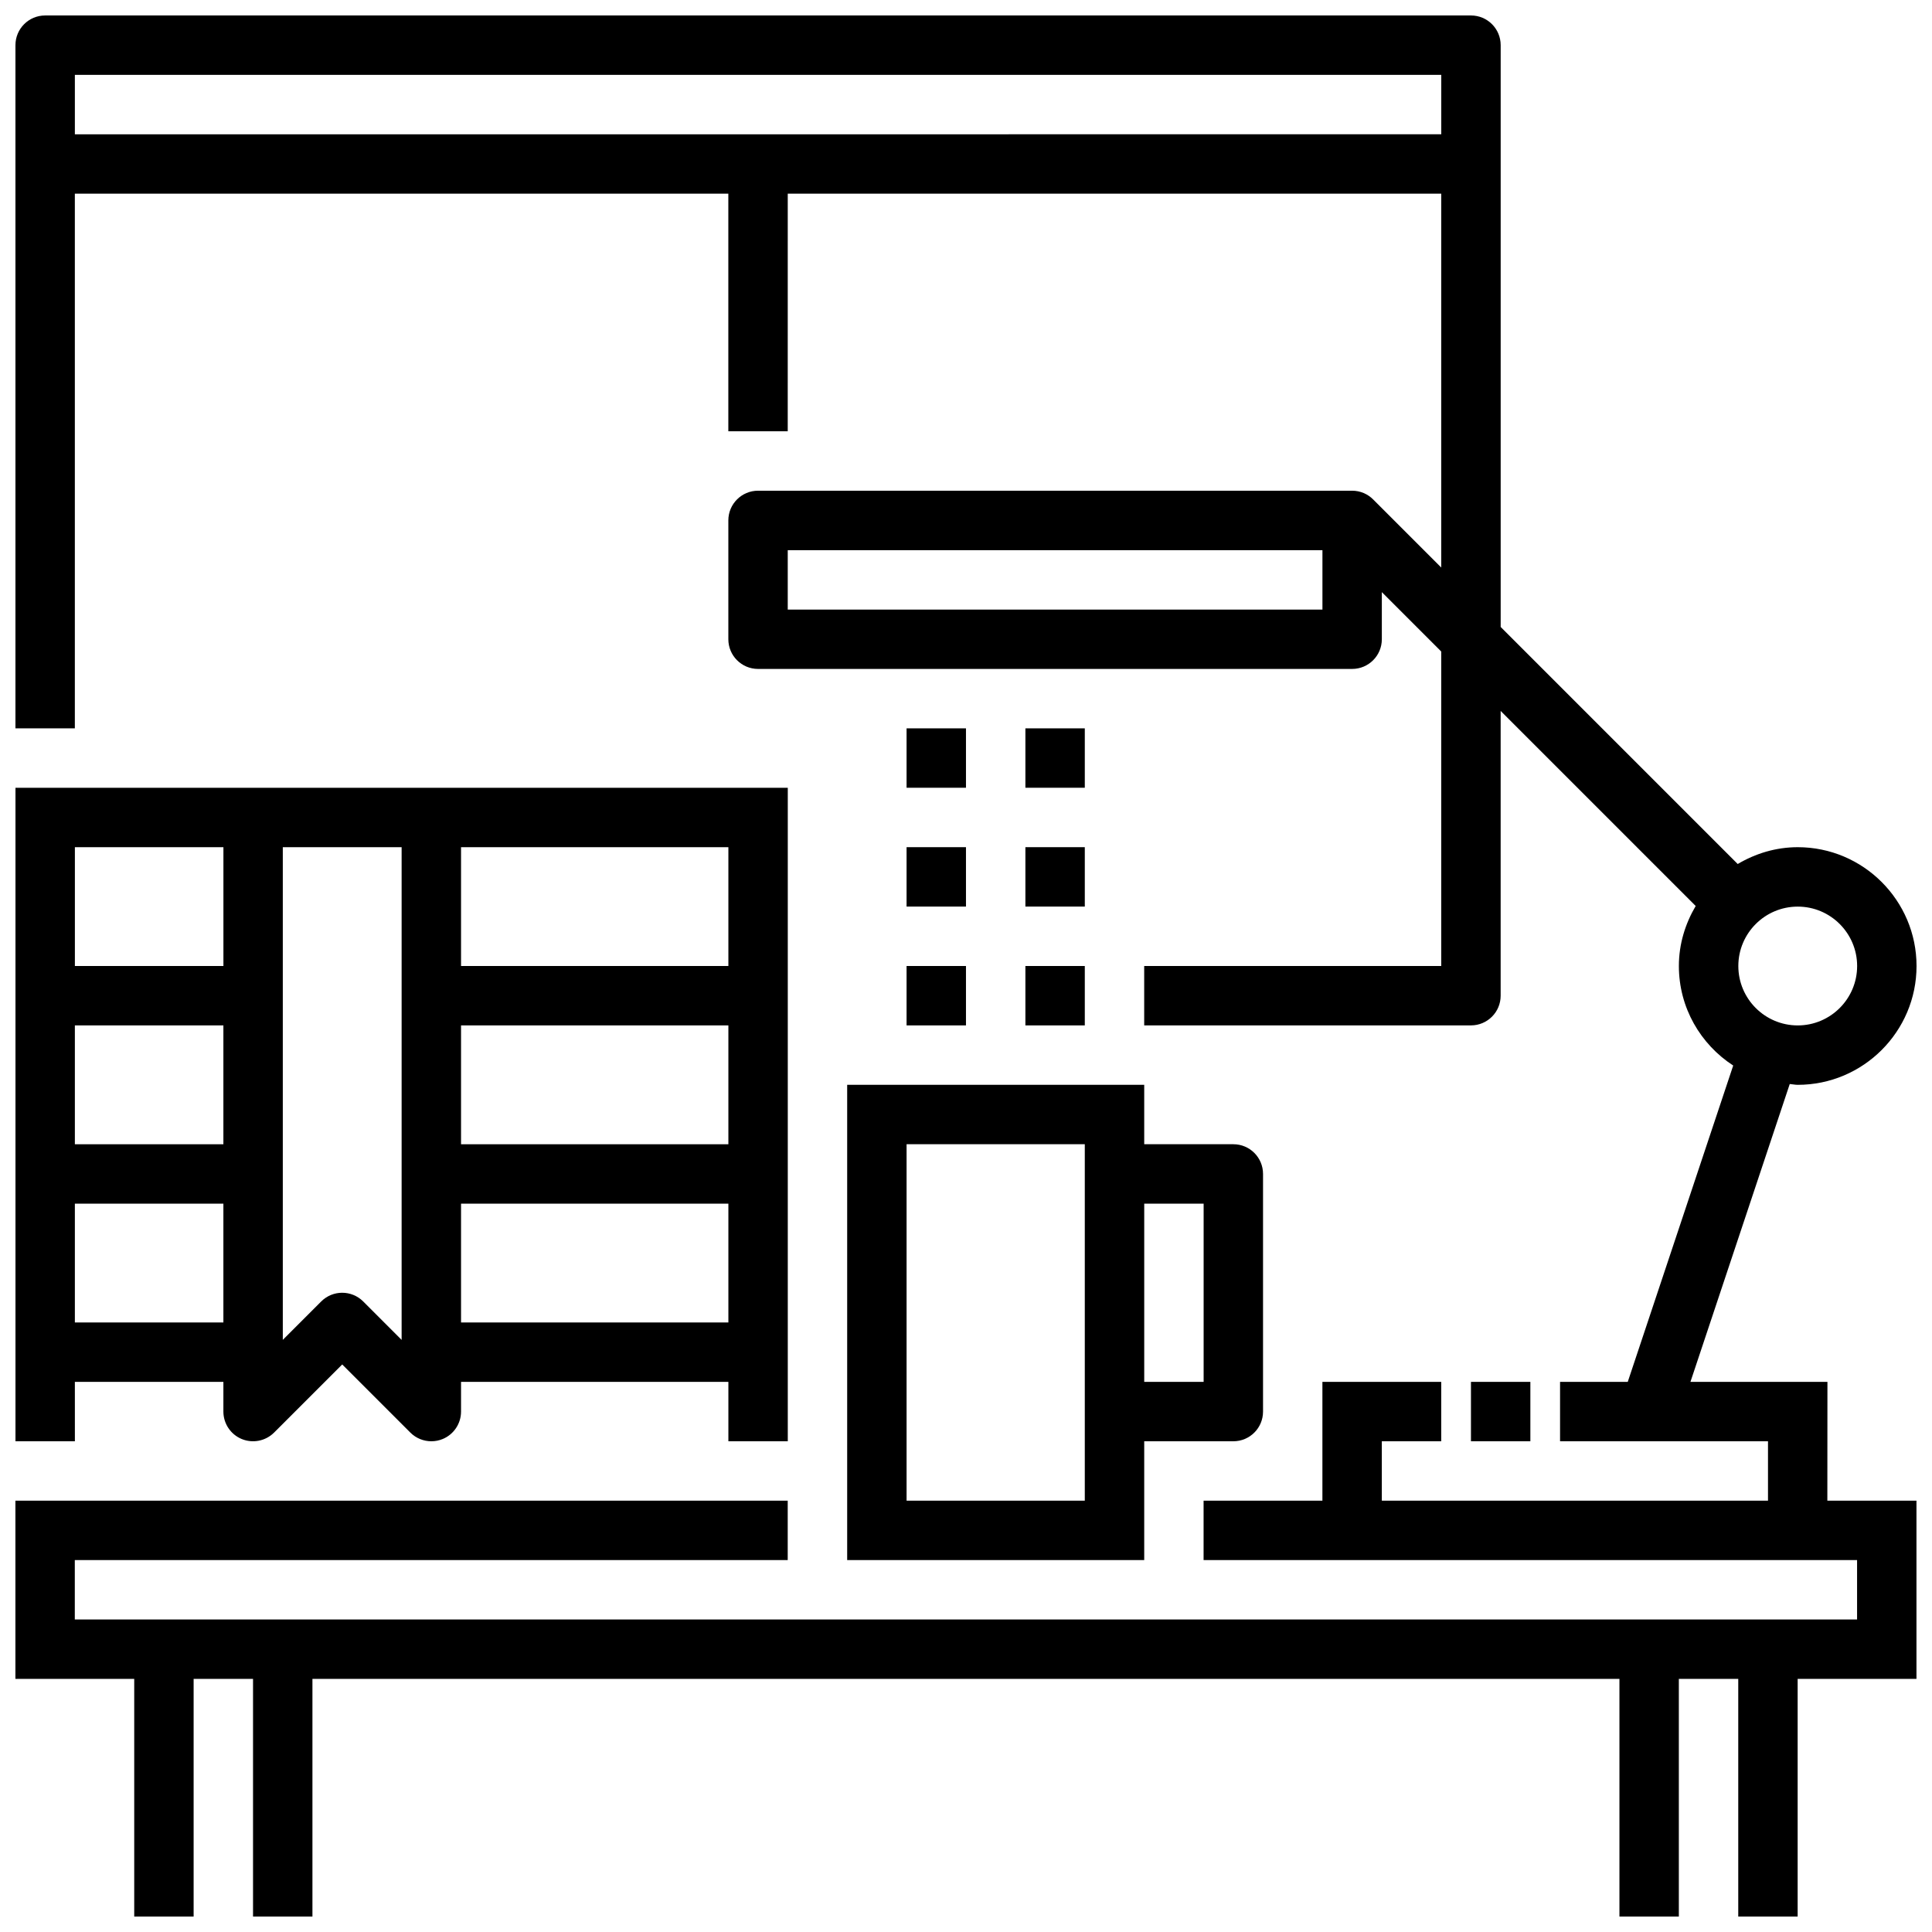
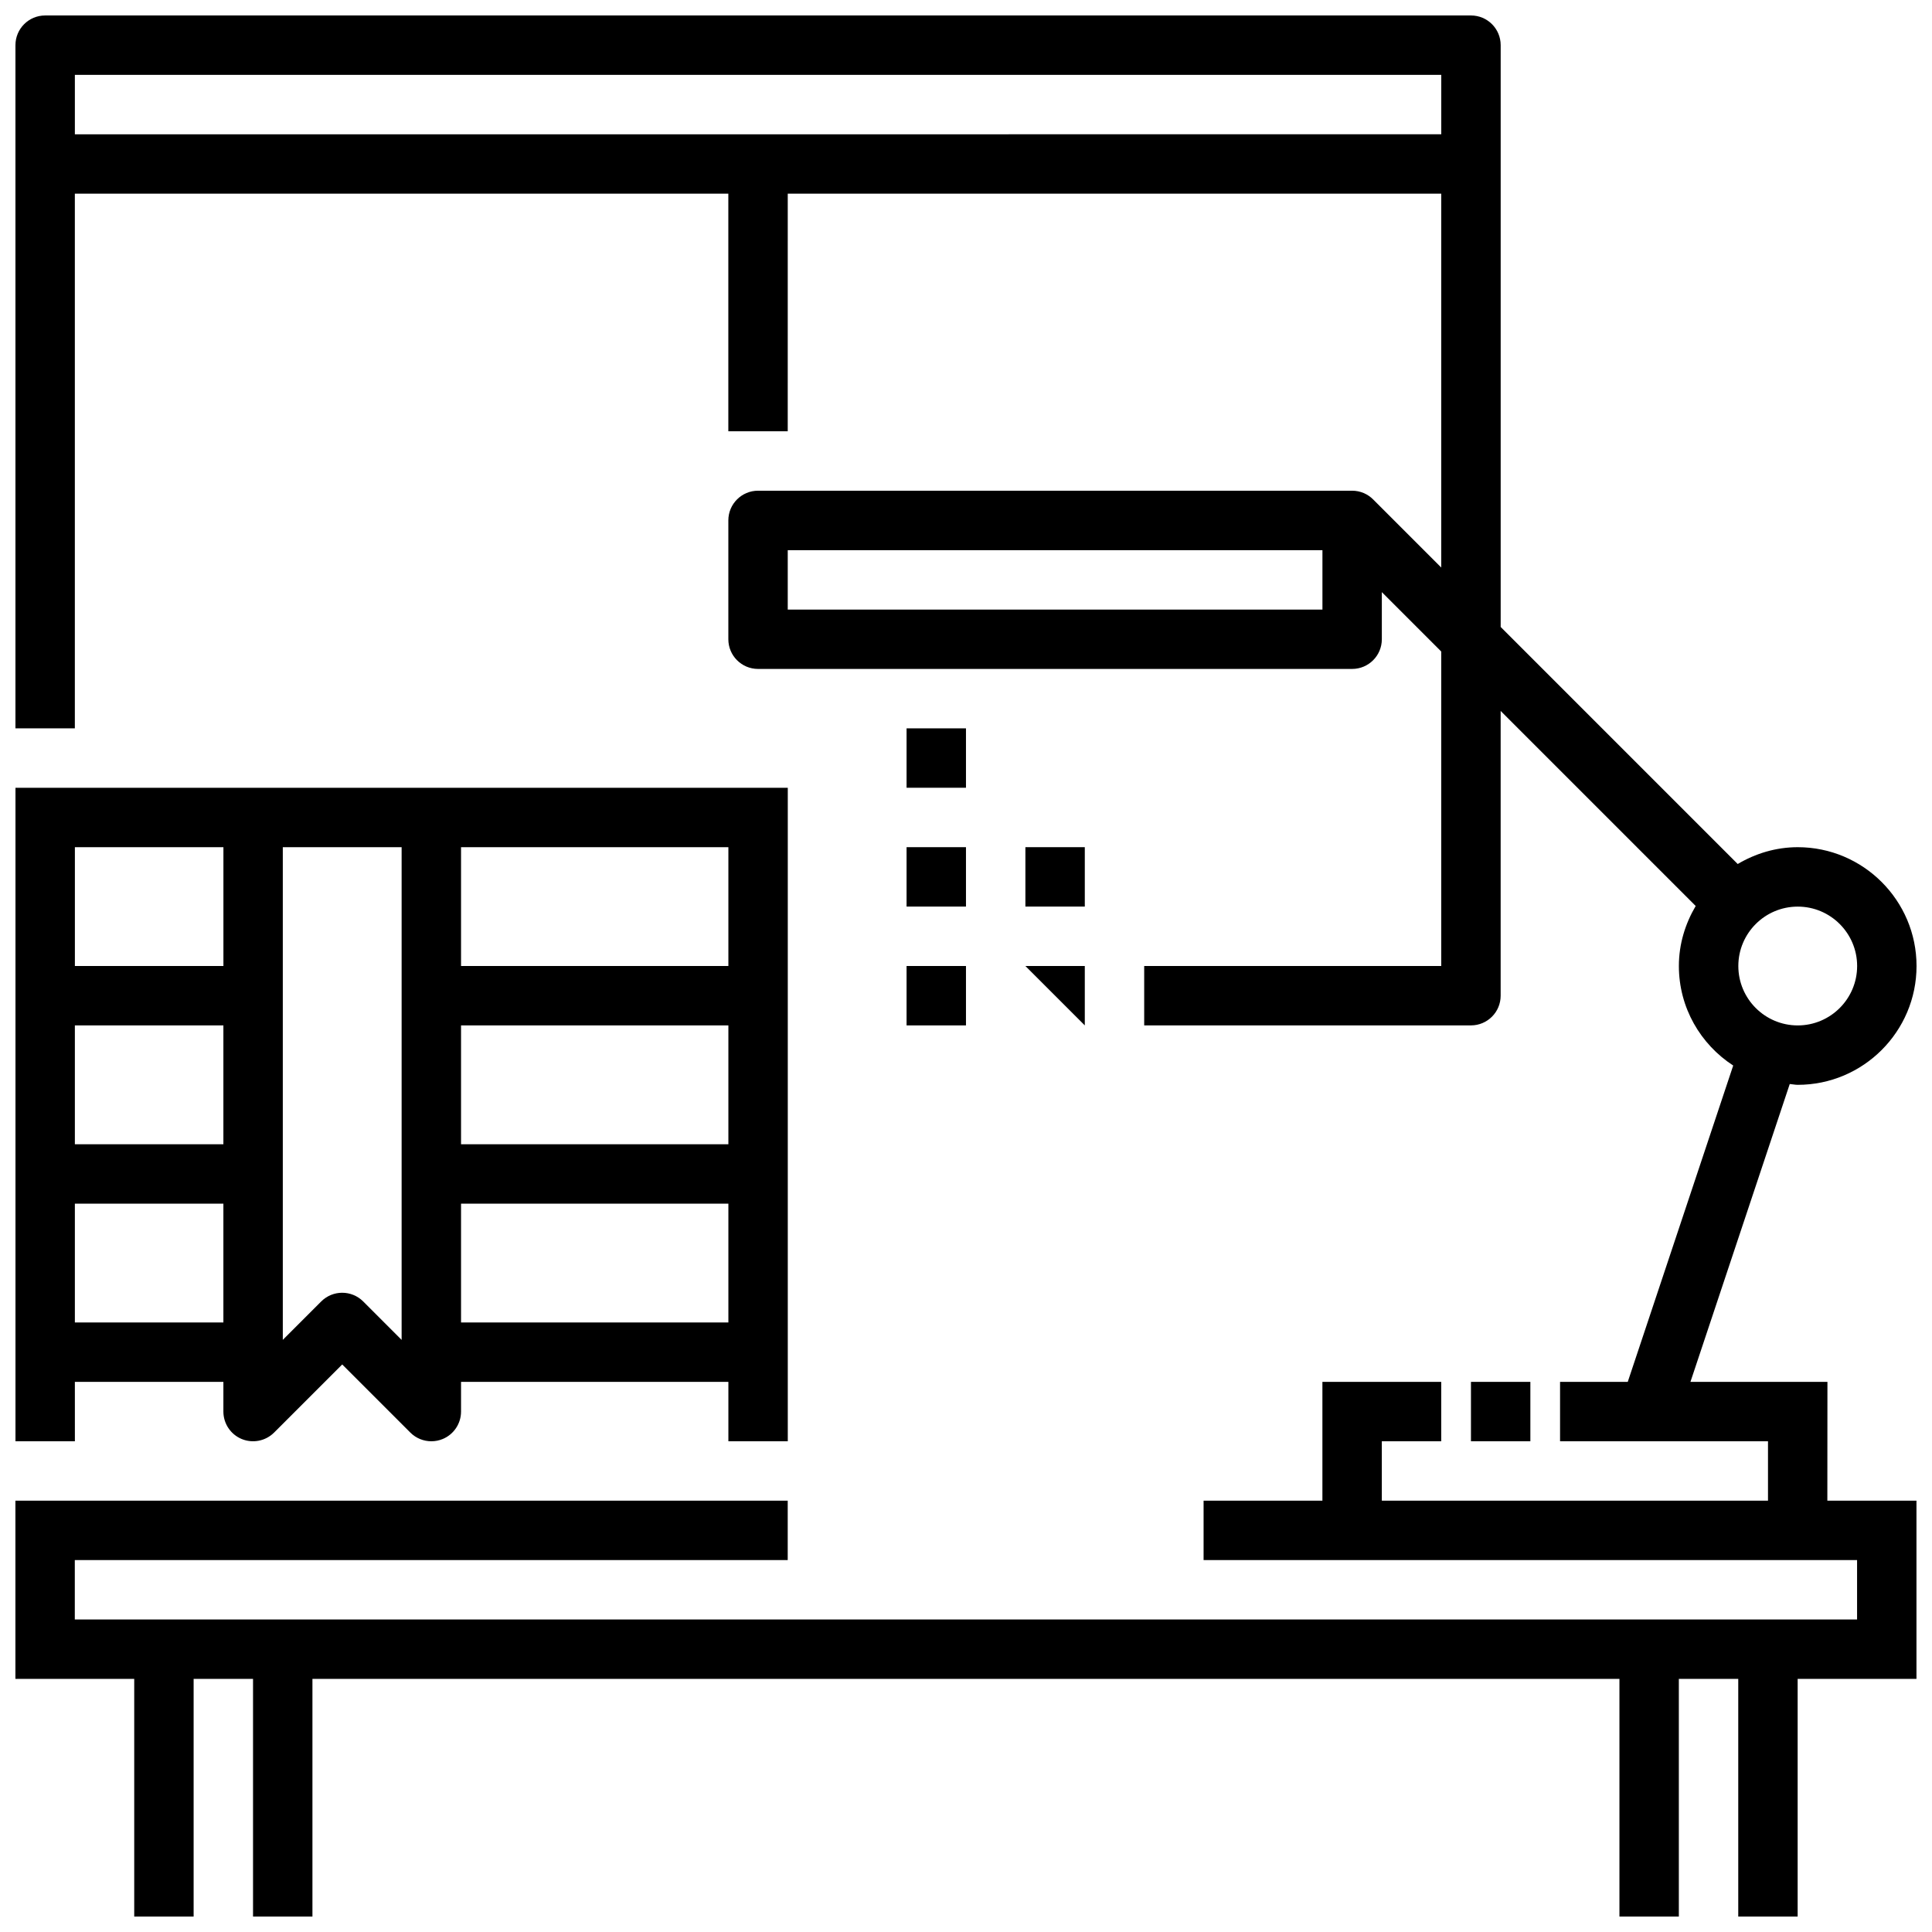
<svg xmlns="http://www.w3.org/2000/svg" width="800px" height="800px" version="1.1" viewBox="144 144 512 512">
  <defs>
    <clipPath id="b">
      <path d="m148.09 352h204.91v174h-204.91z" />
    </clipPath>
    <clipPath id="a">
      <path d="m148.09 148.09h503.81v503.81h-503.81z" />
    </clipPath>
  </defs>
  <g clip-path="url(#b)">
    <path d="m163.84 510.21h39.359v7.871c0 3.18 1.922 6.062 4.856 7.273 2.938 1.211 6.32 0.543 8.582-1.707l18.055-18.051 18.051 18.051c1.5 1.504 3.516 2.305 5.562 2.305 1.016 0 2.039-0.195 3.016-0.598 2.938-1.211 4.859-4.094 4.859-7.273v-7.871h70.848v15.742h15.742v-173.18h-204.67v173.18h15.742zm0-15.746v-31.488h39.359v31.488zm0-47.23v-31.488h39.359v31.488zm76.414 41.668c-3.078-3.078-8.055-3.078-11.133 0l-10.176 10.176v-130.56h31.488v130.57zm25.926-73.156h70.848v31.488h-70.848zm0 78.719v-31.488h70.848v31.488zm70.848-94.461h-70.848v-31.488h70.848zm-133.82-31.488v31.488h-39.363v-31.488z" />
  </g>
  <g clip-path="url(#a)">
    <path d="m628.29 510.21h-36.305l26.316-78.934c0.699 0.047 1.391 0.215 2.113 0.215 17.359 0 31.488-14.129 31.488-31.488s-14.129-31.488-31.488-31.488c-5.824 0-11.211 1.691-15.902 4.457l-62.816-62.82v-154.18c0-4.352-3.519-7.871-7.871-7.871h-377.86c-4.344 0-7.871 3.519-7.871 7.871v181.05h15.742v-141.7h173.18v62.977h15.742l0.004-62.977h173.18v99.078l-18.051-18.051c-1.422-1.422-3.391-2.305-5.562-2.305h-157.44c-4.344 0-7.871 3.519-7.871 7.871v31.488c0 4.352 3.527 7.871 7.871 7.871h157.44c4.352 0 7.871-3.519 7.871-7.871v-12.484l15.742 15.742v83.336h-78.719v15.742h86.594c4.352 0 7.871-3.519 7.871-7.871v-75.461l51.688 51.688c-2.762 4.691-4.457 10.082-4.457 15.902 0 11.051 5.746 20.758 14.398 26.379l-27.945 83.828h-17.941v15.742h55.105v15.742l-102.34 0.004v-15.742h15.742v-15.742h-31.488v31.488h-31.488v15.742h173.18v15.742h-472.32v-15.742h188.93v-15.742l-204.67-0.004v47.23h31.488v62.977h15.742v-62.977h15.742v62.977h15.742v-62.977h346.37v62.977h15.742v-62.977h15.742v62.977h15.742v-62.977h31.488v-47.23h-23.617zm-464.45-330.62v-15.746h362.11v15.742zm330.62 125.95h-141.7v-15.742h141.7zm141.7 94.465c0 8.684-7.055 15.742-15.742 15.742-8.691 0-15.742-7.062-15.742-15.742 0-8.684 7.055-15.742 15.742-15.742 8.688-0.004 15.742 7.059 15.742 15.742z" />
  </g>
  <path d="m533.82 510.21h15.742v15.742h-15.742z" />
-   <path d="m368.51 557.44h78.719v-31.488h23.617c4.352 0 7.871-3.519 7.871-7.871v-62.977c0-4.352-3.519-7.871-7.871-7.871h-23.617v-15.742h-78.719zm94.465-94.461v47.23h-15.742v-47.23zm-78.723-15.746h47.23v94.465h-47.23z" />
  <path d="m384.25 400h15.742v15.742h-15.742z" />
-   <path d="m415.74 400h15.742v15.742h-15.742z" />
+   <path d="m415.74 400h15.742v15.742z" />
  <path d="m384.25 368.51h15.742v15.742h-15.742z" />
  <path d="m415.74 368.51h15.742v15.742h-15.742z" />
  <path d="m384.25 337.02h15.742v15.742h-15.742z" />
-   <path d="m415.74 337.02h15.742v15.742h-15.742z" />
</svg>